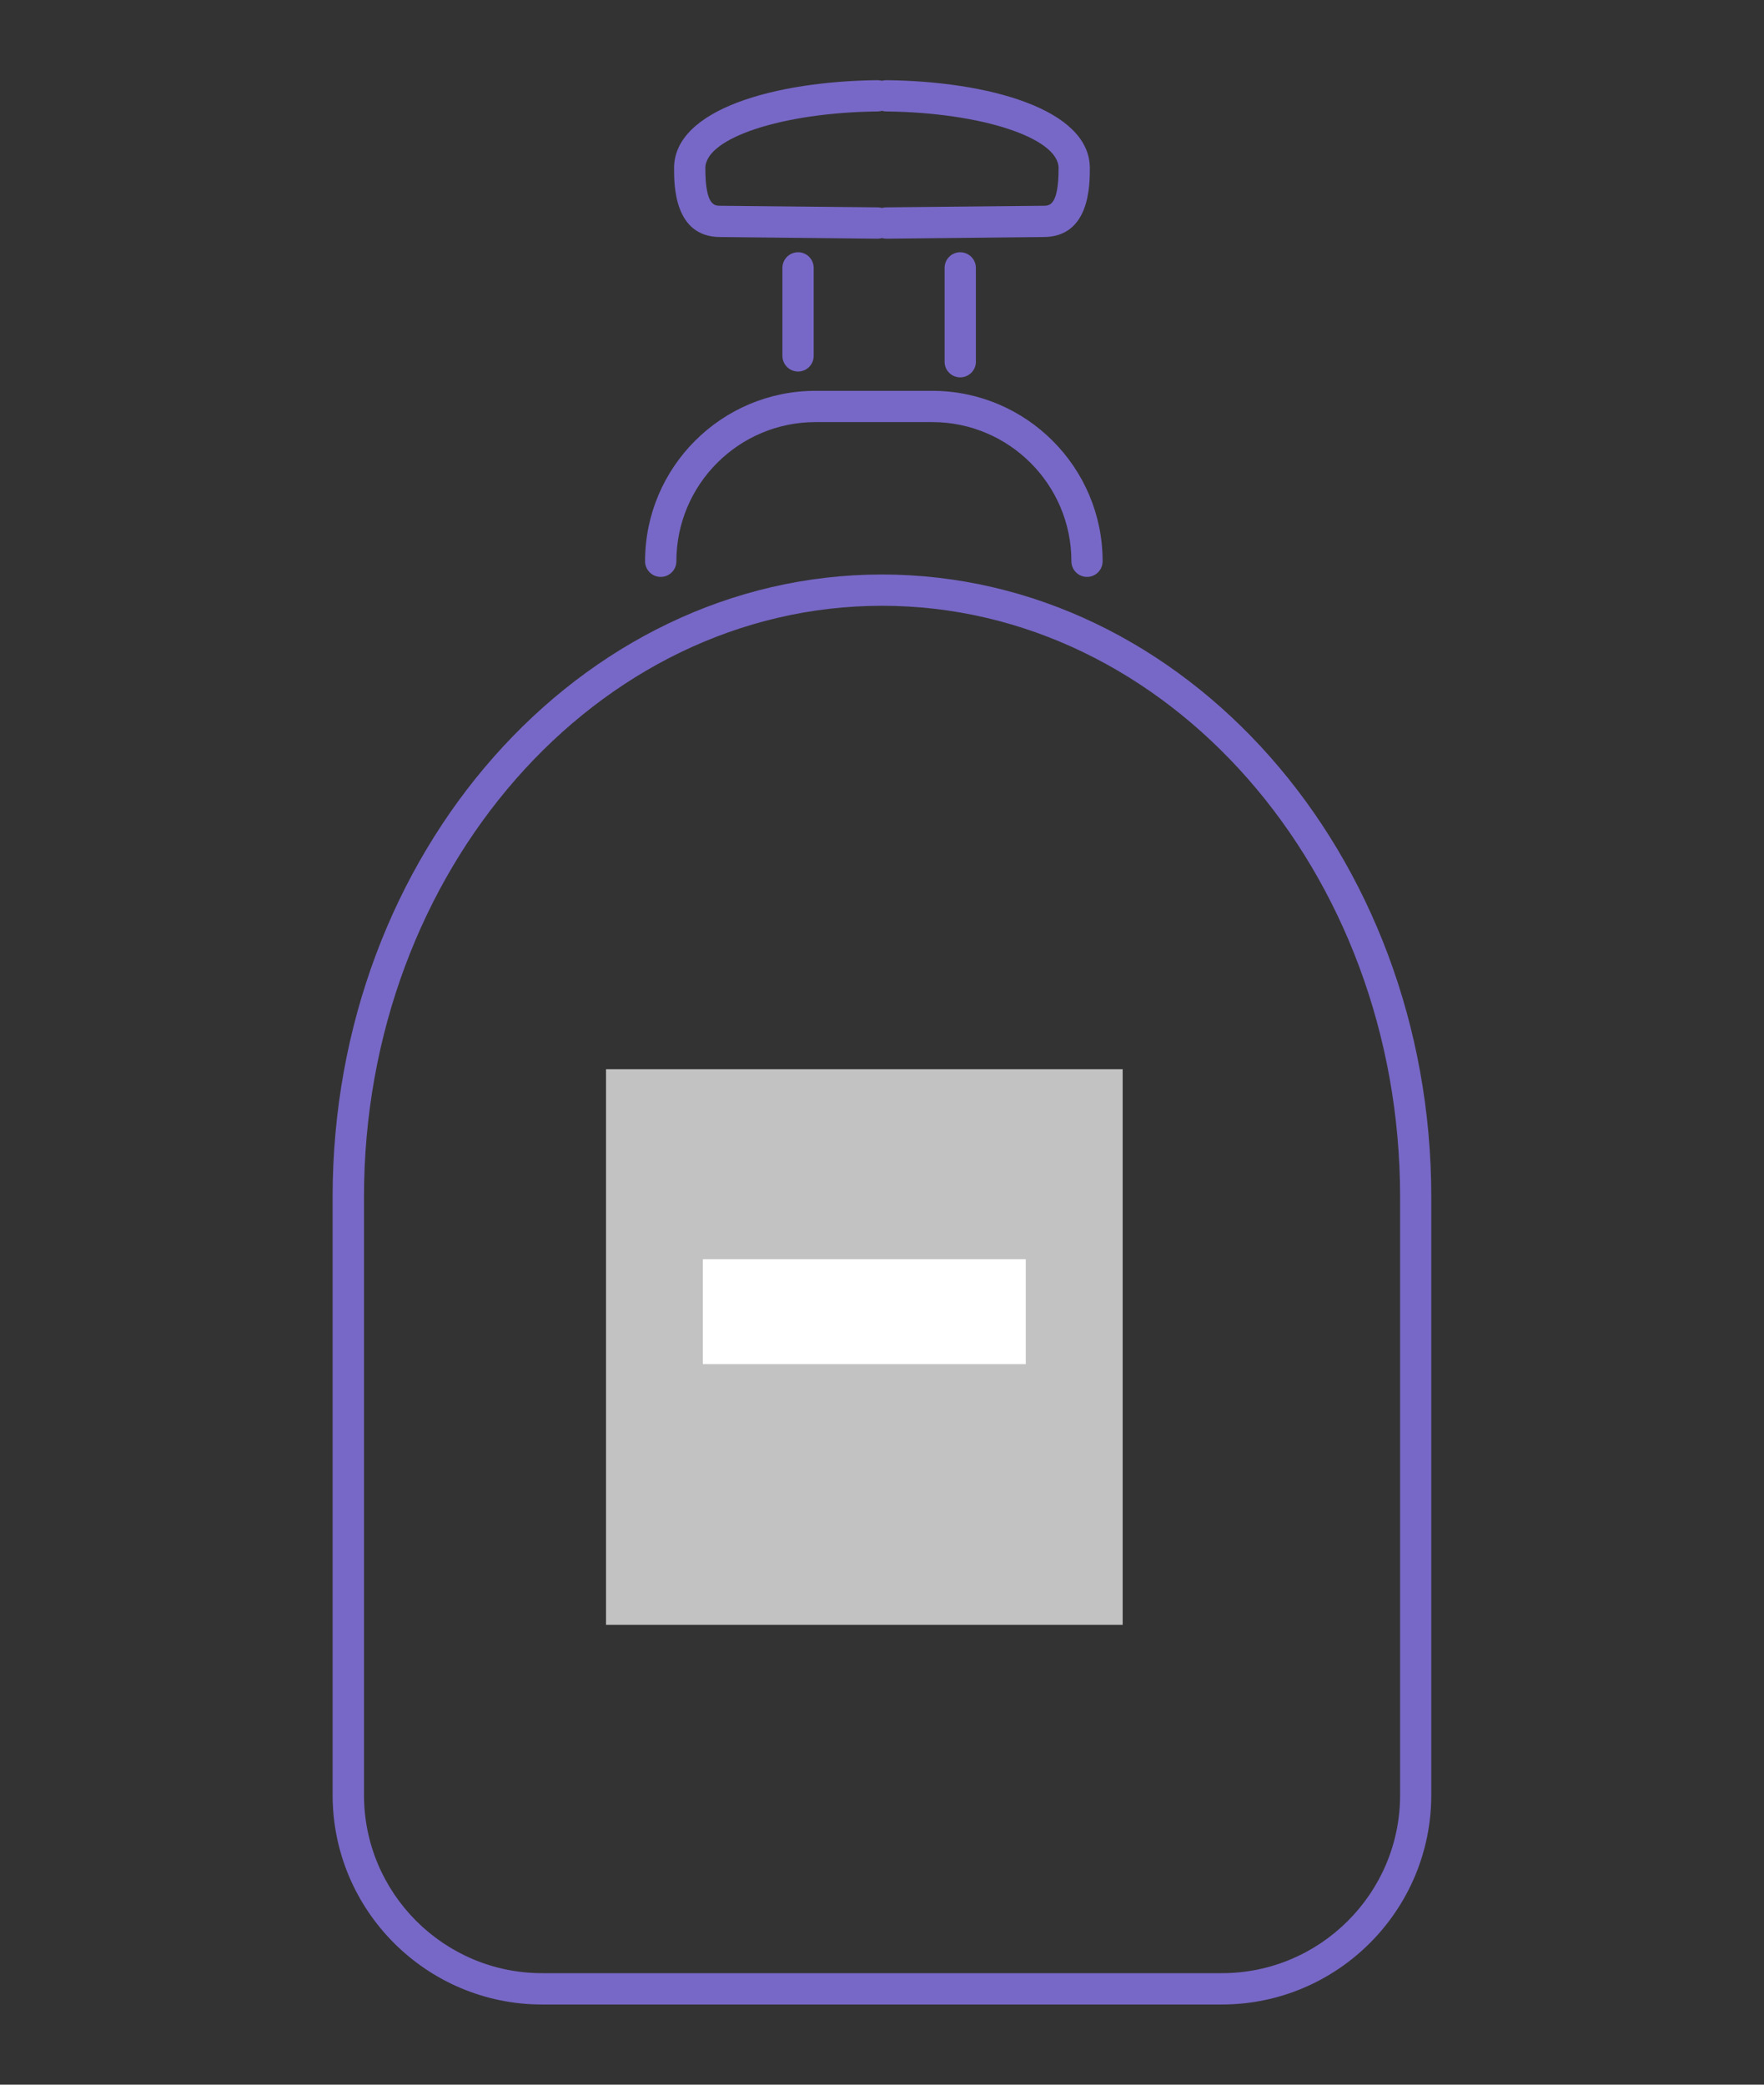
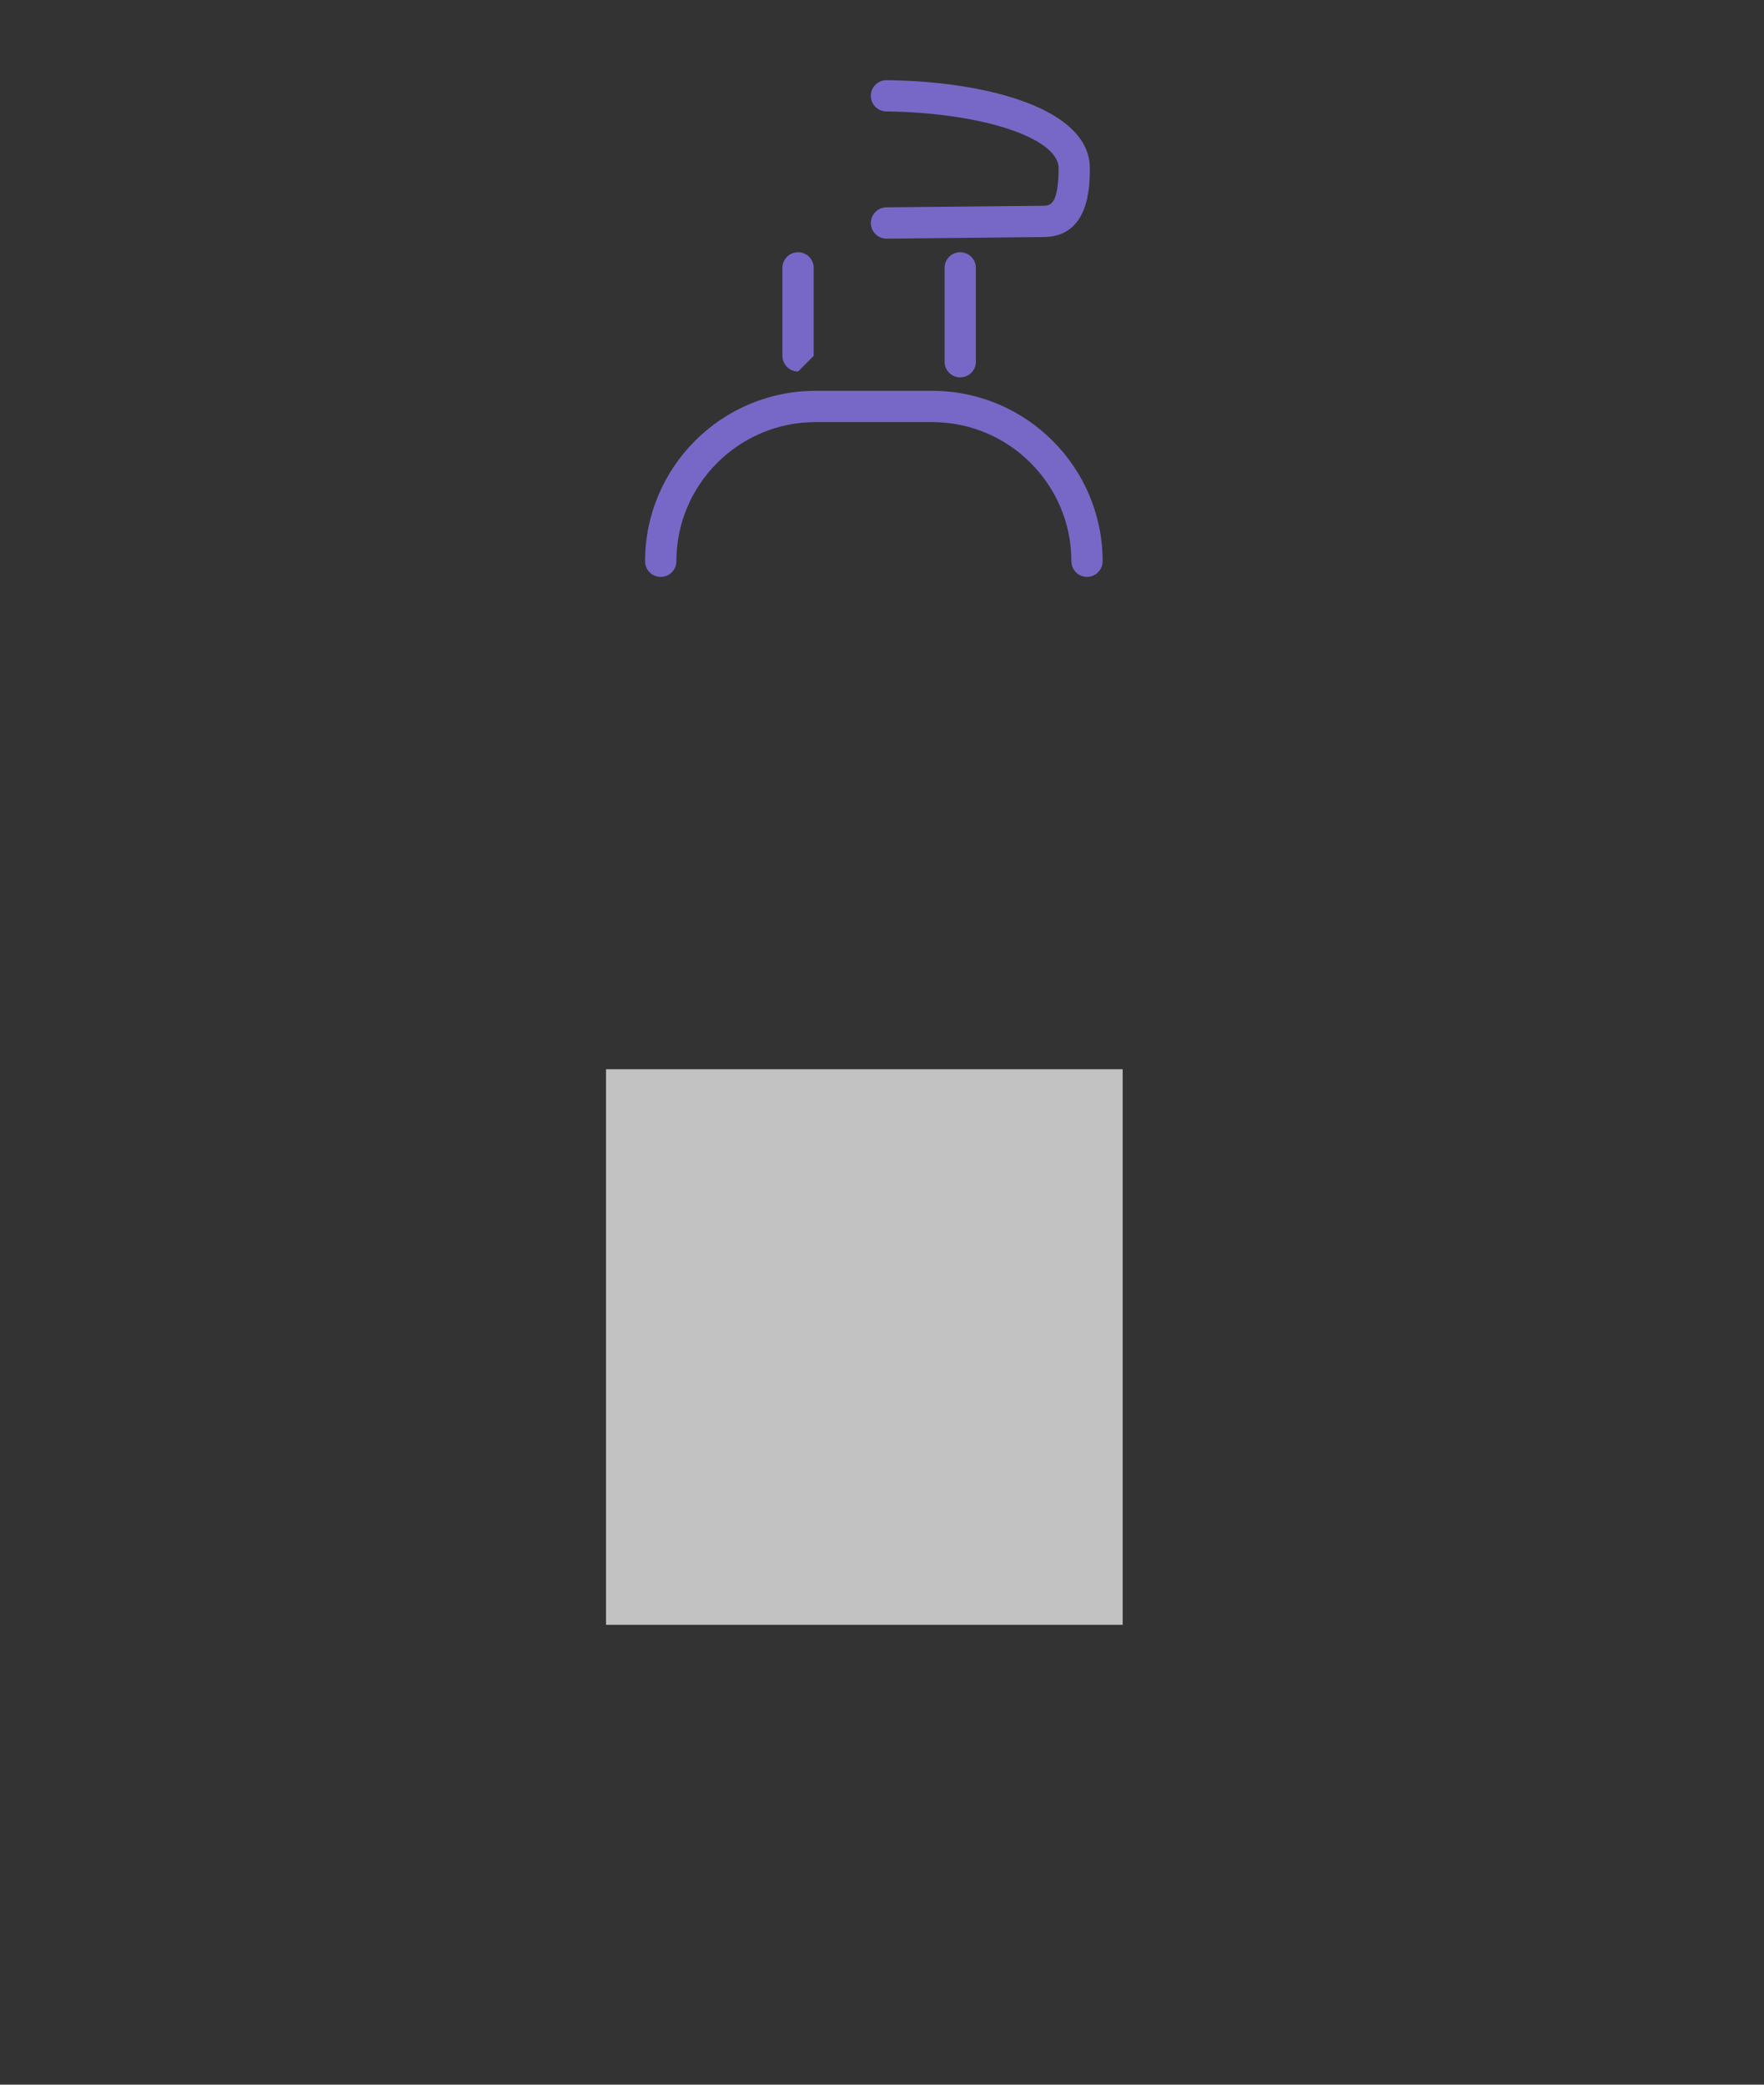
<svg xmlns="http://www.w3.org/2000/svg" version="1.1" id="Calque_1" x="0px" y="0px" width="55px" height="65px" viewBox="0 0 55 65" enable-background="new 0 0 55 65" xml:space="preserve">
  <rect x="0" y="0" width="55" height="65" fill="#333333" stroke="none" />
  <g>
    <path fill="#7768C7" d="M29.938,11.766c-0.269,0-0.486-0.217-0.486-0.486V8.354c0-0.27,0.217-0.489,0.486-0.489   s0.489,0.219,0.489,0.489v2.926C30.427,11.549,30.207,11.766,29.938,11.766z" />
-     <path fill="#7768C7" d="M24.884,11.584c-0.271,0-0.489-0.218-0.489-0.489V8.354c0-0.27,0.217-0.489,0.489-0.489   c0.269,0,0.486,0.219,0.486,0.489v2.742C25.37,11.366,25.153,11.584,24.884,11.584z" />
+     <path fill="#7768C7" d="M24.884,11.584c-0.271,0-0.489-0.218-0.489-0.489V8.354c0-0.27,0.217-0.489,0.489-0.489   c0.269,0,0.486,0.219,0.486,0.489v2.742z" />
    <path fill="#7768C7" d="M33.892,17.988c-0.269,0-0.487-0.219-0.487-0.488c0-2.394-1.947-4.339-4.339-4.339h-3.639   c-2.392,0-4.338,1.945-4.338,4.339c0,0.269-0.219,0.488-0.488,0.488c-0.27,0-0.488-0.219-0.488-0.488   c0-2.93,2.383-5.314,5.313-5.314h3.639c2.93,0,5.314,2.384,5.314,5.314C34.38,17.769,34.161,17.988,33.892,17.988z" />
    <g>
-       <path fill="#7768C7" d="M27.357,7.442c-0.001,0-0.003,0-0.004,0l-4.892-0.051c-1.444,0-1.444-1.618-1.444-2.149    c0-1.845,3.181-2.707,6.335-2.742c0.002,0,0.004,0,0.005,0c0.267,0,0.486,0.213,0.489,0.481c0.003,0.271-0.212,0.491-0.483,0.494    c-2.961,0.033-5.371,0.825-5.371,1.767c0,1.174,0.285,1.174,0.474,1.174l4.896,0.049c0.271,0.002,0.486,0.224,0.484,0.493    C27.843,7.225,27.625,7.442,27.357,7.442z" />
      <path fill="#7768C7" d="M27.641,7.442c-0.267,0-0.486-0.217-0.489-0.484c-0.002-0.269,0.213-0.491,0.484-0.493l4.891-0.049    c0.193,0,0.479,0,0.479-1.174c0-0.942-2.409-1.734-5.37-1.767c-0.271-0.003-0.486-0.223-0.484-0.494    C27.155,2.713,27.374,2.5,27.641,2.5c0.001,0,0.003,0,0.005,0C30.8,2.535,33.98,3.397,33.98,5.242c0,0.531,0,2.149-1.449,2.149    l-4.886,0.051C27.644,7.442,27.642,7.442,27.641,7.442z" />
    </g>
    <rect x="18.895" y="33.339" fill="#C2C2C2" width="16.109" height="17.322" />
-     <rect x="21.915" y="39.264" fill="#FFFFFF" width="10.068" height="3.27" />
-     <path fill="#7768C7" d="M38.096,62.5H16.902c-3.602,0-6.531-2.93-6.531-6.529V37.315c0-10.699,7.685-19.402,17.128-19.402   s17.127,8.703,17.127,19.402v18.655C44.626,59.57,41.696,62.5,38.096,62.5z M27.5,18.888c-8.907,0-16.151,8.268-16.151,18.427   v18.655c0,3.063,2.492,5.553,5.554,5.553h21.194c3.063,0,5.557-2.49,5.557-5.553V37.315C43.653,27.156,36.405,18.888,27.5,18.888z" />
  </g>
</svg>